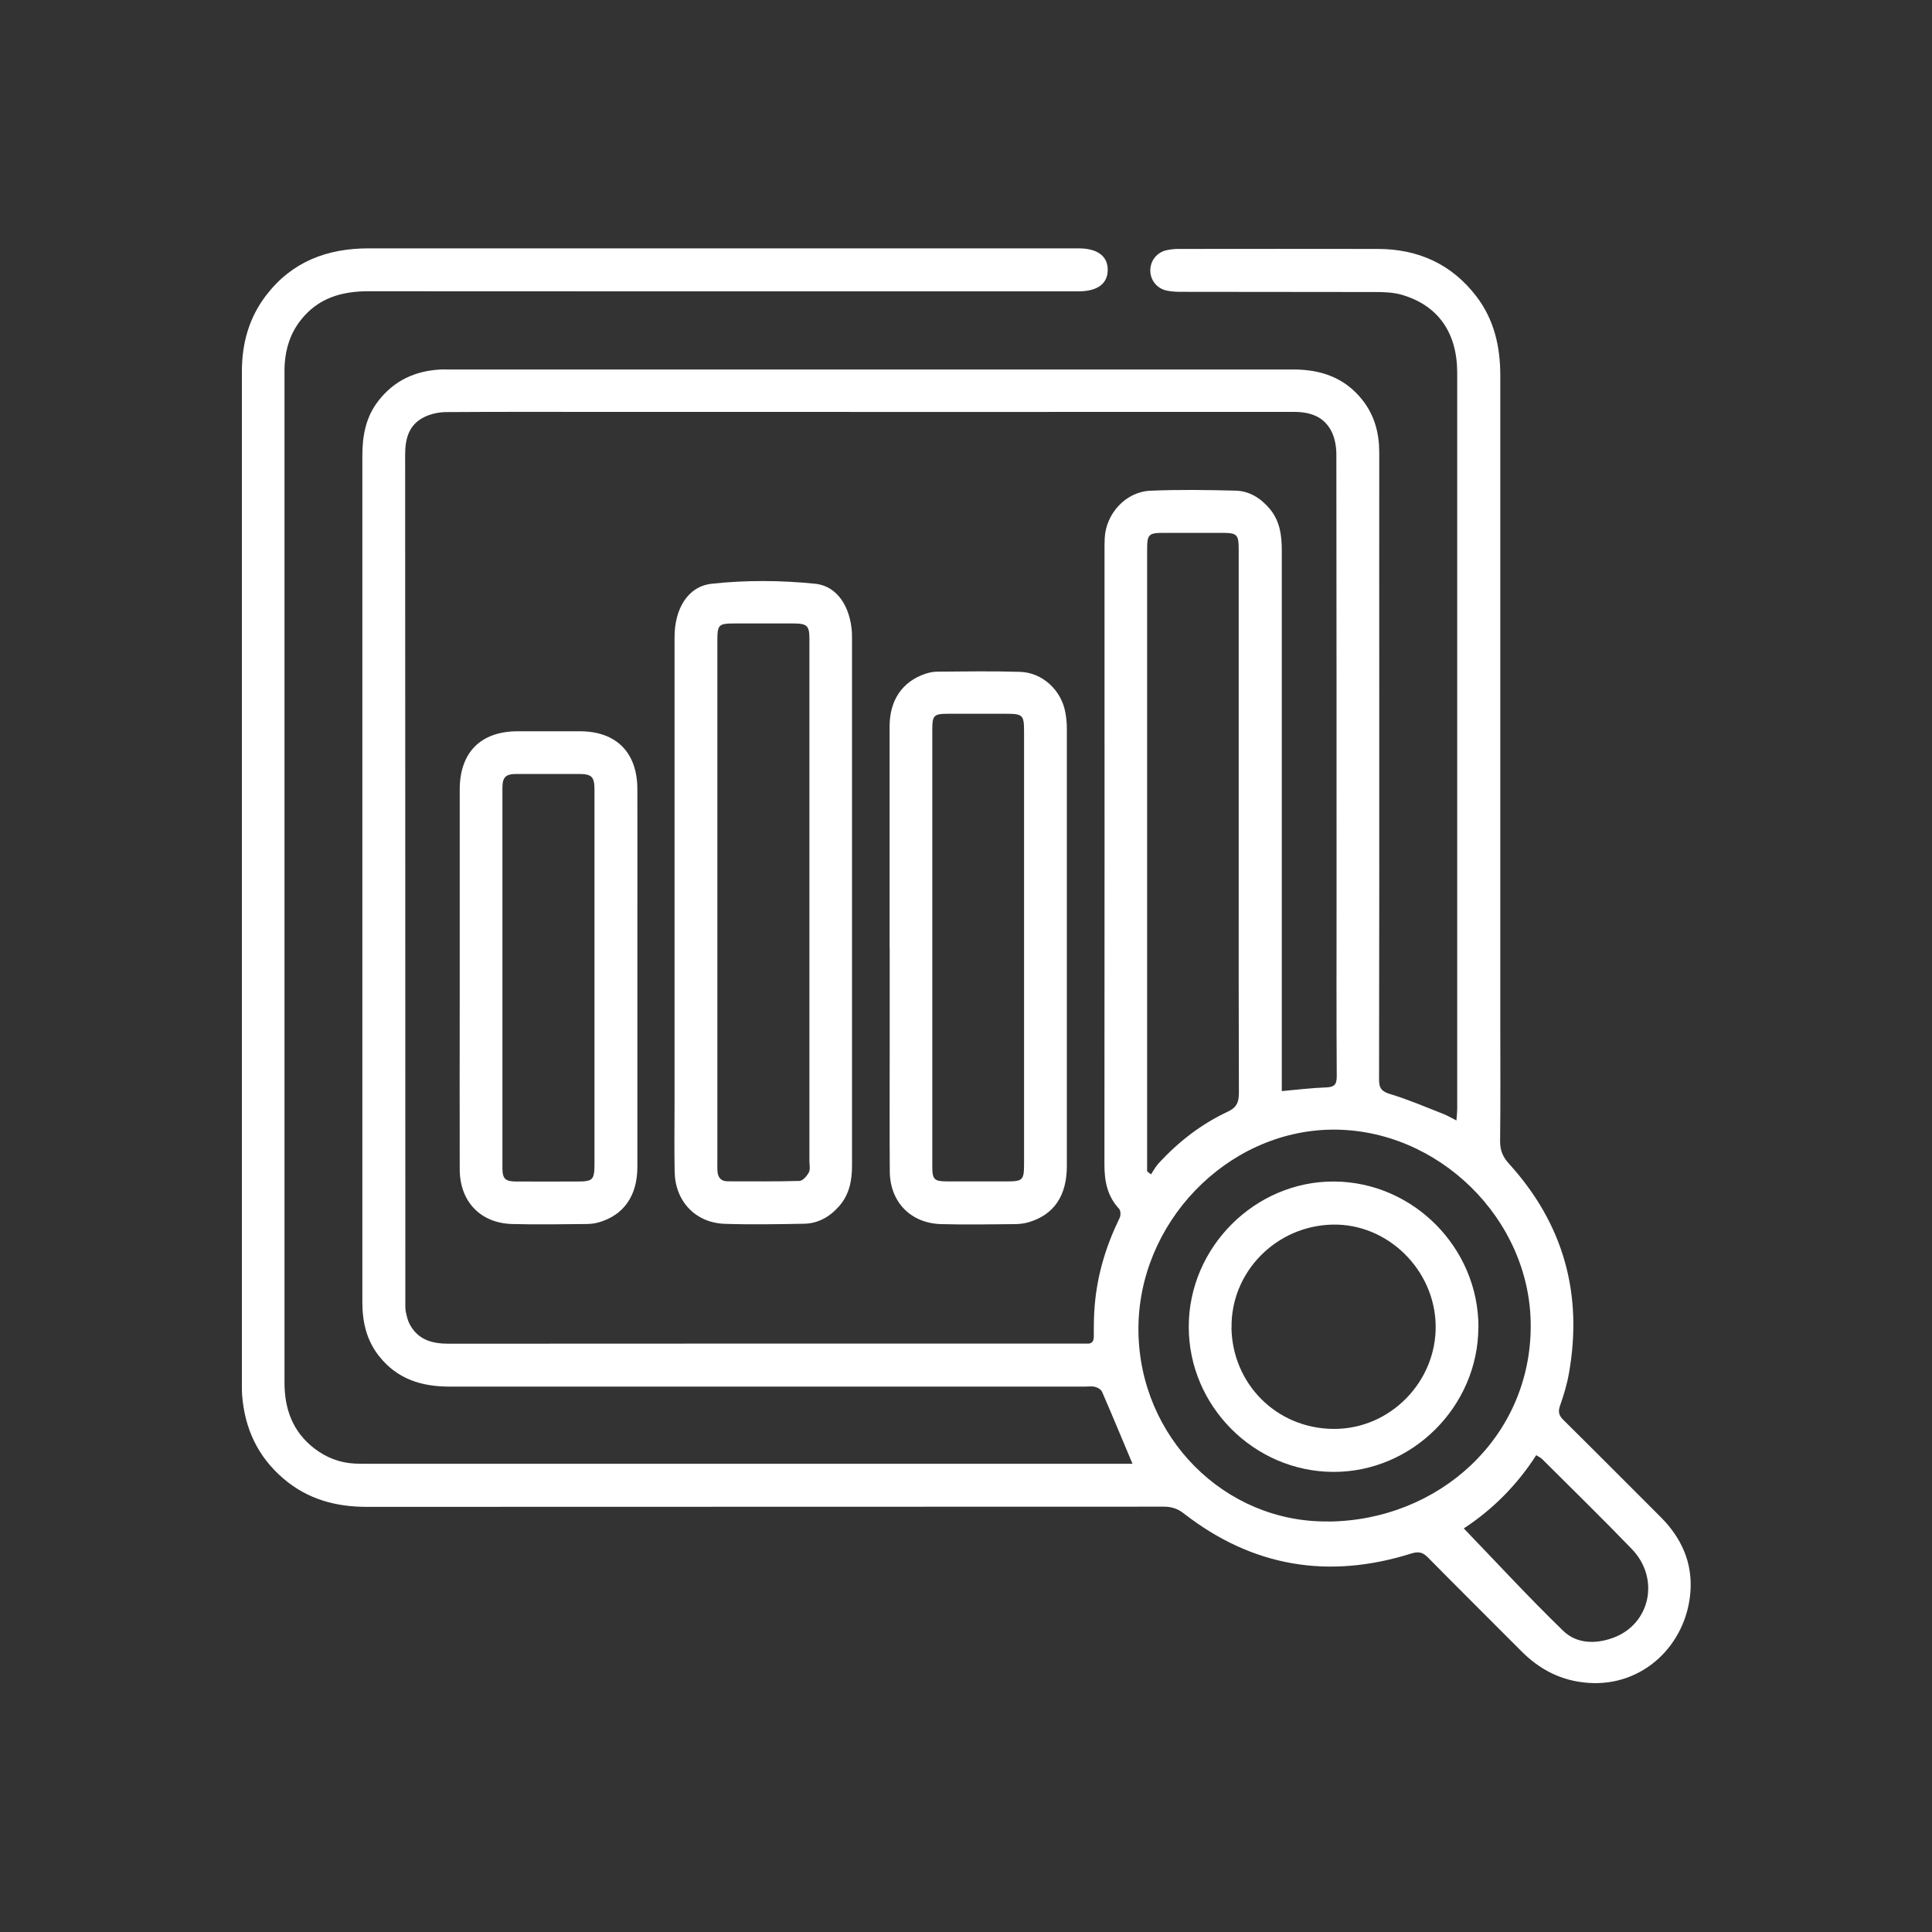
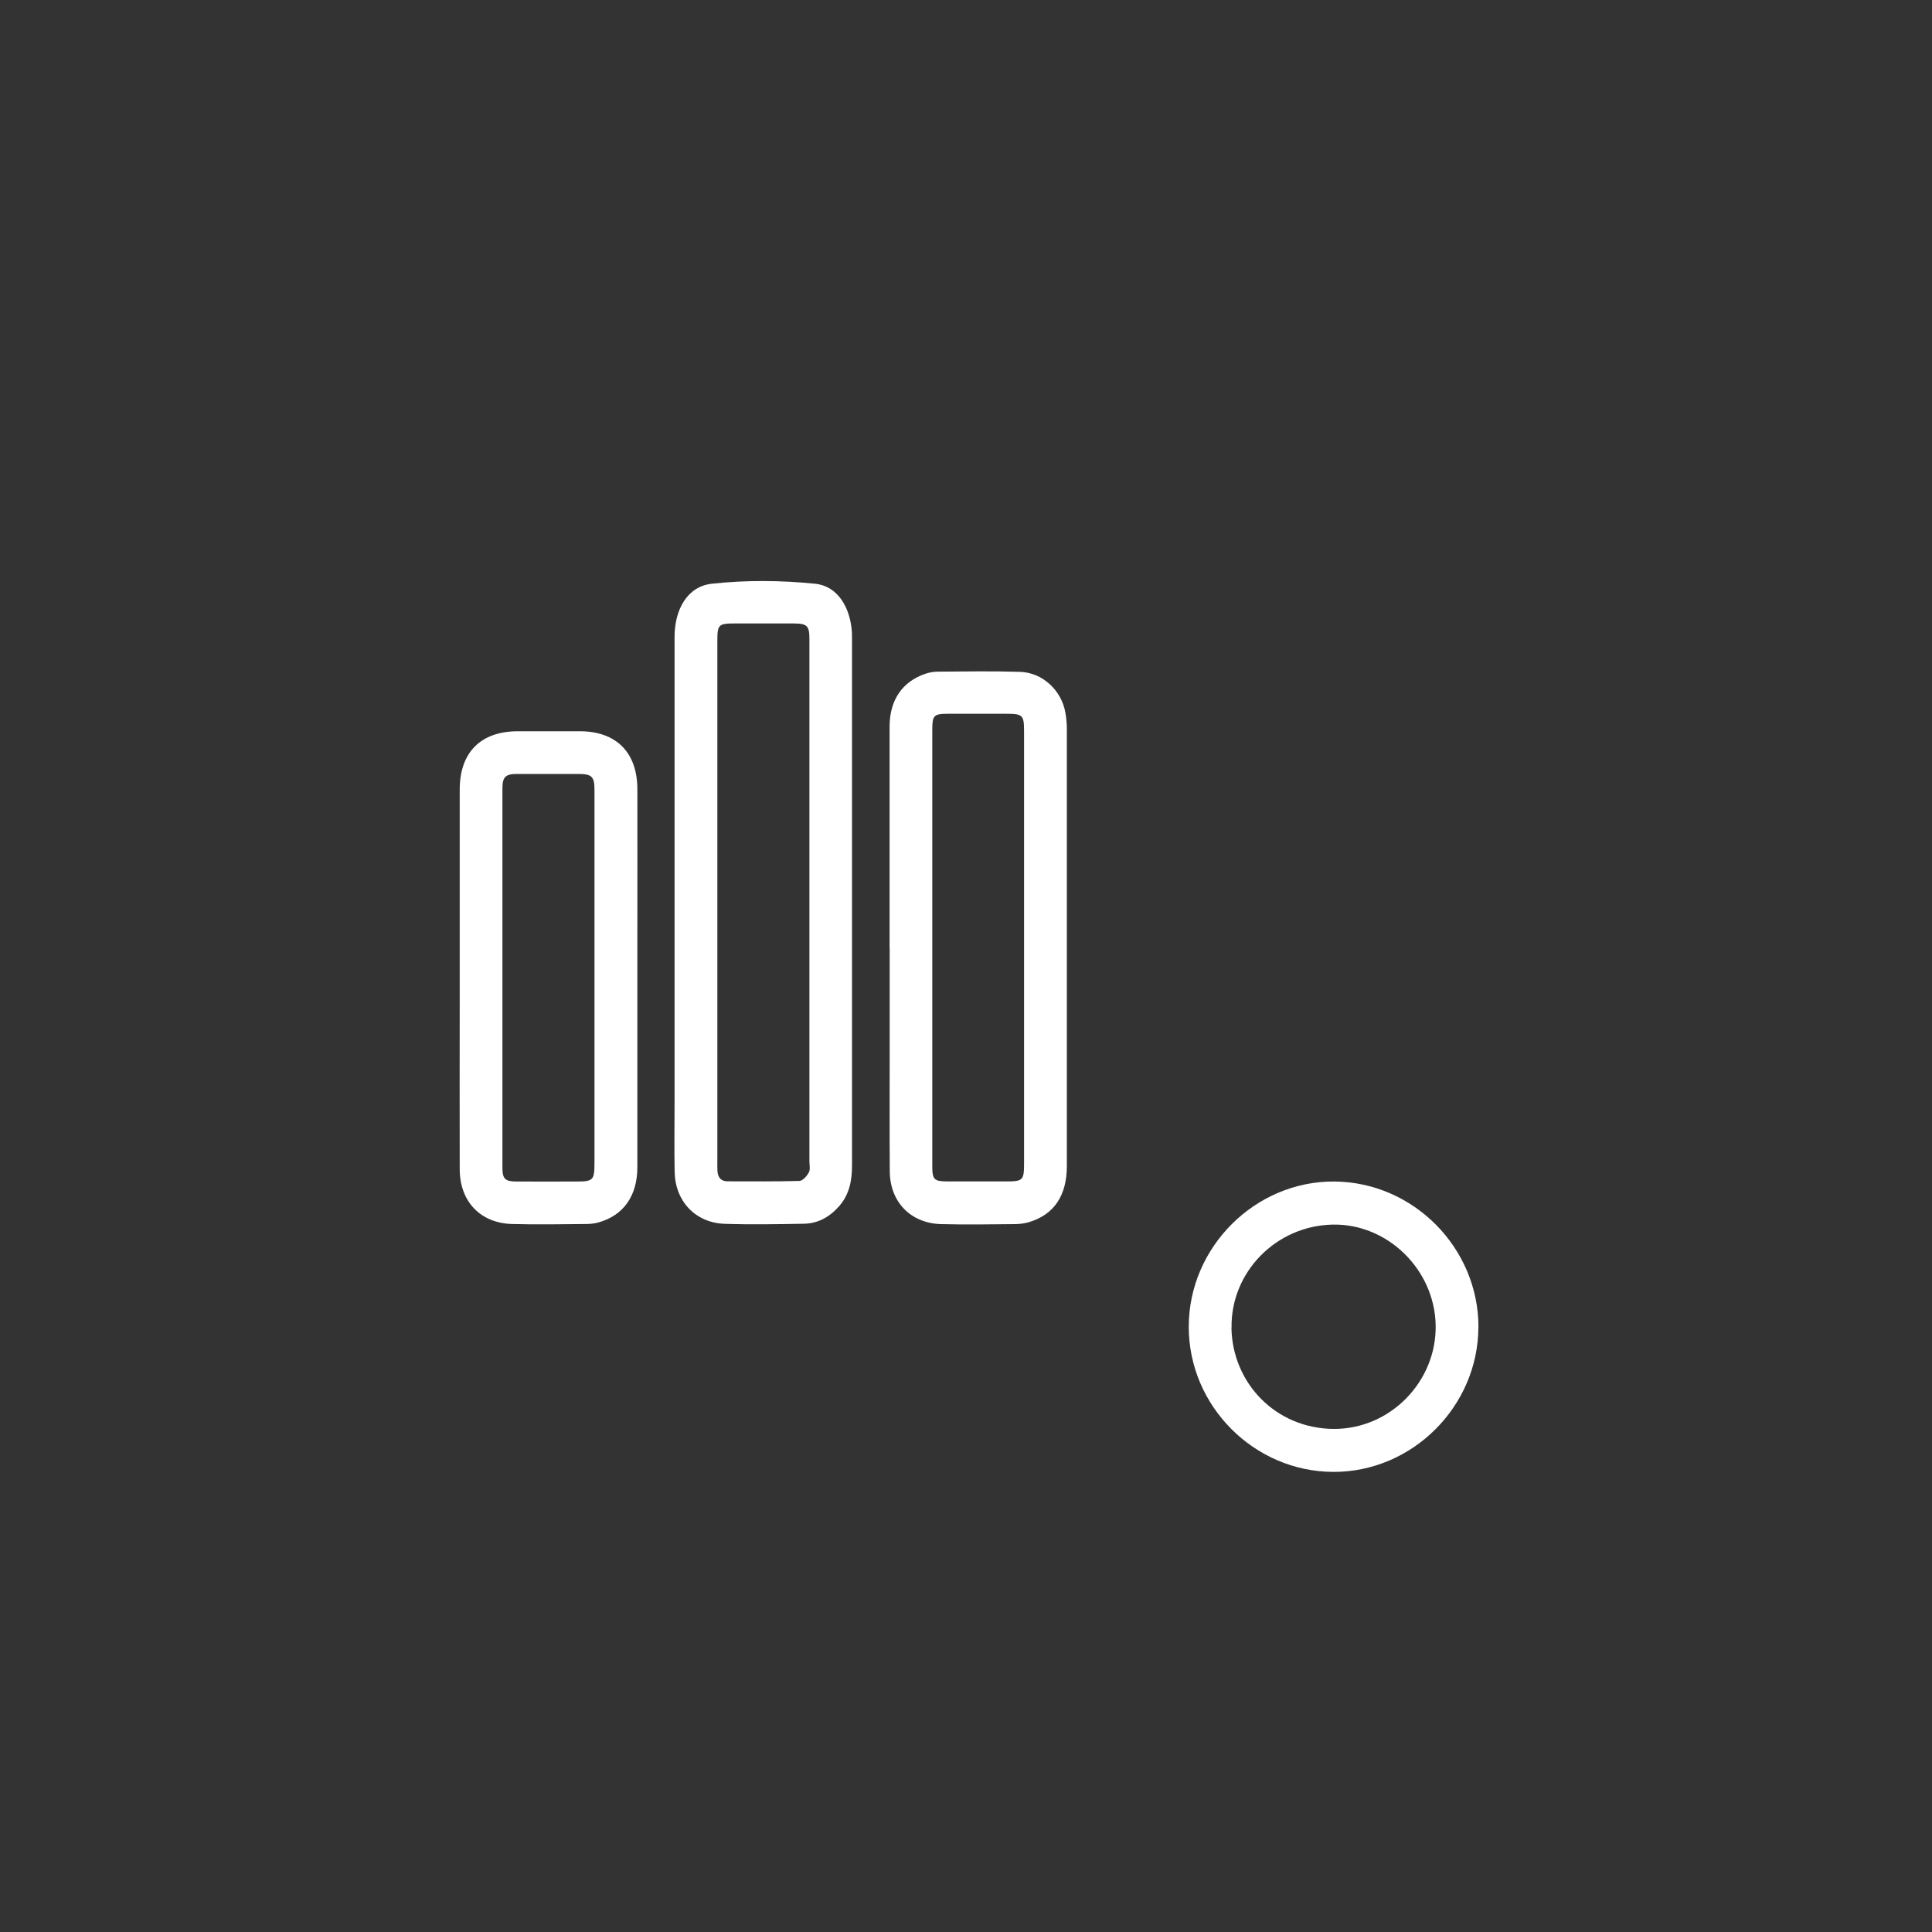
<svg xmlns="http://www.w3.org/2000/svg" id="katman_1" viewBox="0 0 200 200">
  <rect x="0" y="0" width="200" height="200" fill="#333333" stroke="none" />
  <g id="QI8N2L.tif">
    <g>
-       <path d="M117.26,151.59c-1.08-2.57-2.11-5.06-3.18-7.52-.1-.23-.44-.43-.71-.5-.34-.09-.72-.03-1.08-.03-21.93,0-43.85,0-65.78,0-2.89,0-5.39-.79-7.25-3.13-1.33-1.66-1.75-3.58-1.75-5.64,0-6.77,0-13.54,0-20.31,0-22.42,0-44.84,0-67.26,0-2.06.34-4,1.64-5.68,1.64-2.13,3.84-3.14,6.49-3.27.26-.01.53,0,.79,0,29.16,0,58.32,0,87.47,0,2.86,0,5.32.85,7.14,3.16,1.26,1.6,1.74,3.44,1.74,5.45-.01,8.22,0,16.44,0,24.67,0,13.41.01,26.81-.02,40.22,0,.94.29,1.25,1.19,1.52,1.85.56,3.64,1.33,5.45,2.04.42.16.81.4,1.37.68.04-.52.08-.86.08-1.2,0-25.39,0-50.78,0-76.18,0-4.19-1.99-7.01-5.76-8.1-.9-.26-1.89-.28-2.84-.28-6.67-.02-13.34,0-20.01-.02-.49,0-.99-.03-1.47-.13-1.03-.22-1.72-1.12-1.69-2.14.02-.99.7-1.82,1.69-2.04.38-.08.78-.13,1.18-.13,6.9,0,13.8-.02,20.7,0,4.17.01,7.64,1.57,10.2,4.93,1.84,2.42,2.46,5.21,2.46,8.18,0,22.42,0,44.84,0,67.26,0,4,.03,7.99-.02,11.99-.01.97.29,1.65.94,2.36,5.63,6.21,7.65,13.47,6.18,21.71-.2,1.13-.54,2.24-.92,3.33-.22.63-.11,1.01.36,1.47,3.36,3.32,6.68,6.67,10.02,10,2.17,2.16,3.36,4.73,3.12,7.82-.43,5.45-4.9,9.8-10.57,9.39-2.79-.2-5.04-1.37-6.97-3.32-3.21-3.23-6.45-6.43-9.65-9.68-.55-.56-1.01-.61-1.74-.38-8.54,2.68-16.41,1.37-23.5-4.15-.64-.5-1.27-.71-2.07-.71-27.51.02-55.01,0-82.52.02-3.22,0-6.12-.79-8.61-2.91-2.69-2.29-4.04-5.22-4.3-8.71-.03-.36-.02-.73-.02-1.09,0-34.94,0-69.87,0-104.81,0-2.9.72-5.55,2.49-7.87,2.67-3.5,6.31-4.89,10.63-4.89,21.5.01,42.99,0,64.49,0,3,0,6.01,0,9.01,0,1.95,0,3.02.81,3.01,2.23,0,1.43-1.07,2.22-3.03,2.22-24.5,0-49,.01-73.51-.01-2.79,0-5.2.71-6.99,2.98-1.06,1.34-1.56,2.89-1.67,4.57-.02.3-.02.59-.02.89,0,34.84,0,69.67,0,104.51,0,2.77.85,5.12,3.1,6.85,1.23.94,2.63,1.49,4.2,1.56.43.02.86.02,1.29.02,26.09,0,52.17,0,78.26,0,.39,0,.77,0,1,0ZM132.68,112.95c1.65-.15,3.12-.33,4.59-.38.84-.03,1.11-.27,1.11-1.15-.04-6.01-.02-12.02-.02-18.03,0-15.45,0-30.9-.02-46.35,0-.79-.15-1.67-.5-2.37-.78-1.55-2.2-2.03-3.88-2.03-23.77.01-47.54,0-71.32,0-5.48,0-10.96-.02-16.44.02-.76,0-1.59.18-2.27.51-1.58.77-1.99,2.19-1.99,3.88.02,29.22.01,58.44.02,87.66,0,.36-.02.73.05,1.09.09.44.2.91.41,1.3.86,1.59,2.29,2,4,2,21.82-.02,43.65-.01,65.47-.01.2,0,.4-.01.59,0,.55.04.75-.21.75-.76,0-1.09,0-2.18.1-3.26.27-3.16,1.18-6.14,2.57-8.98.13-.26.12-.77-.05-.95-1.24-1.33-1.53-2.91-1.52-4.66.02-21.16.01-42.33.01-63.49,0-.43,0-.86.02-1.29.13-2.54,2.18-4.79,4.72-4.9,2.93-.13,5.87-.08,8.81-.01,1.42.03,2.57.75,3.5,1.82,1.09,1.26,1.3,2.76,1.3,4.35,0,18.16,0,36.32,0,54.48,0,.46,0,.91,0,1.51ZM118.75,121.26c.13.1.27.2.4.31.25-.37.47-.79.77-1.12,2.05-2.24,4.42-4.08,7.16-5.36.96-.45,1.17-1,1.17-1.97-.03-7.85-.02-15.71-.02-23.56,0-10.89,0-21.78,0-32.67,0-1.56-.17-1.72-1.68-1.73-1.98,0-3.96,0-5.94,0-1.75,0-1.86.11-1.86,1.85,0,21.09,0,42.18,0,63.27v.98ZM137.5,157.51c11.45-.1,20.98-8.72,20.96-20.29-.01-11.05-9.63-20.42-20.63-20.28-10.89.15-20.08,9.72-19.98,20.82.1,11.01,8.92,19.87,19.65,19.74ZM151.53,158.22c3.44,3.57,6.76,7.18,10.28,10.59,1.37,1.34,3.31,1.41,5.14.75,3.88-1.39,4.93-6.15,1.97-9.21-3.04-3.15-6.18-6.22-9.28-9.31-.15-.15-.36-.24-.61-.4-2.03,3.17-4.62,5.7-7.5,7.58Z" style="fill: #fff;" />
      <path d="M69.83,93.38c0-9.15,0-18.29,0-27.44,0-2.84,1.32-5.23,3.84-5.51,3.54-.39,7.18-.36,10.72,0,2.34.24,3.64,2.47,3.8,5.04.01.23.01.46.01.69,0,18.16,0,36.32,0,54.48,0,1.52-.25,2.95-1.28,4.16-.97,1.13-2.18,1.85-3.67,1.88-2.74.05-5.48.1-8.22.01-3.03-.1-5.14-2.33-5.19-5.39-.05-2.41-.01-4.82-.01-7.23,0-6.9,0-13.8,0-20.7ZM74.26,93.32c0,8.98,0,17.95,0,26.93,0,.33-.01.66.01.99.05.65.36,1.05,1.06,1.05,2.48,0,4.95.03,7.43-.04.34-.01.77-.51.97-.88.17-.31.06-.77.06-1.17,0-14.62,0-29.24,0-43.86,0-3.4,0-6.8,0-10.2,0-1.37-.24-1.59-1.63-1.6-2.01,0-4.03,0-6.04,0-1.76,0-1.86.1-1.86,1.85,0,8.98,0,17.95,0,26.93Z" style="fill: #fff;" />
      <path d="M92.09,98.08c0-7.63,0-15.25,0-22.88,0-2.73,1.33-4.66,3.73-5.46.37-.12.77-.2,1.16-.21,2.87-.02,5.74-.07,8.61.02,2.34.07,4.3,1.92,4.7,4.23.1.55.15,1.11.15,1.67,0,15.09,0,30.17,0,45.26,0,3.07-1.34,5.04-3.94,5.81-.44.13-.91.19-1.36.2-2.57.02-5.15.07-7.72,0-3.16-.09-5.29-2.3-5.31-5.46-.03-4.09-.01-8.19-.01-12.28,0-3.63,0-7.26,0-10.89ZM96.51,98.14c0,7.52,0,15.05,0,22.57,0,1.41.18,1.59,1.61,1.59,2.01,0,4.03,0,6.04,0,1.73,0,1.85-.12,1.85-1.86,0-7.1,0-14.19,0-21.29,0-7.82,0-15.64,0-23.47,0-1.65-.15-1.79-1.82-1.79-2.01,0-4.03,0-6.04,0-1.49,0-1.64.16-1.64,1.66,0,7.52,0,15.05,0,22.57Z" style="fill: #fff;" />
      <path d="M47.59,101.15c0-6.47,0-12.94,0-19.41,0-3.85,2.17-6.03,5.99-6.04,2.15,0,4.29,0,6.44,0,3.77,0,5.95,2.19,5.96,5.98.01,4.89,0,9.77,0,14.66,0,8.15,0,16.31,0,24.46,0,3-1.43,5.02-4.04,5.75-.41.11-.85.16-1.27.16-2.54.02-5.09.07-7.63,0-3.3-.08-5.44-2.32-5.45-5.66-.02-5.88,0-11.75,0-17.63,0-.76,0-1.52,0-2.28ZM61.54,101.26c0-6.5,0-13,0-19.5,0-1.36-.28-1.63-1.61-1.64-2.15,0-4.29,0-6.44,0-1.15,0-1.48.32-1.48,1.47,0,13.1,0,26.2,0,39.31,0,1.13.29,1.4,1.41,1.41,2.08.01,4.16,0,6.24,0,1.75,0,1.88-.13,1.88-1.94,0-6.37,0-12.74,0-19.11Z" style="fill: #fff;" />
      <path d="M153.04,137.4c-.02,8.19-6.85,15-15.02,14.97-8.2-.03-14.97-6.82-14.96-15.03,0-8.24,6.88-15.09,15.07-15.03,8.19.06,14.93,6.88,14.92,15.09ZM127.48,137.45c.09,5.74,4.6,10.44,10.59,10.47,5.86.03,10.65-4.92,10.55-10.72-.1-5.77-4.98-10.54-10.65-10.43-5.87.11-10.58,4.92-10.48,10.69Z" style="fill: #fff;" />
    </g>
  </g>
</svg>